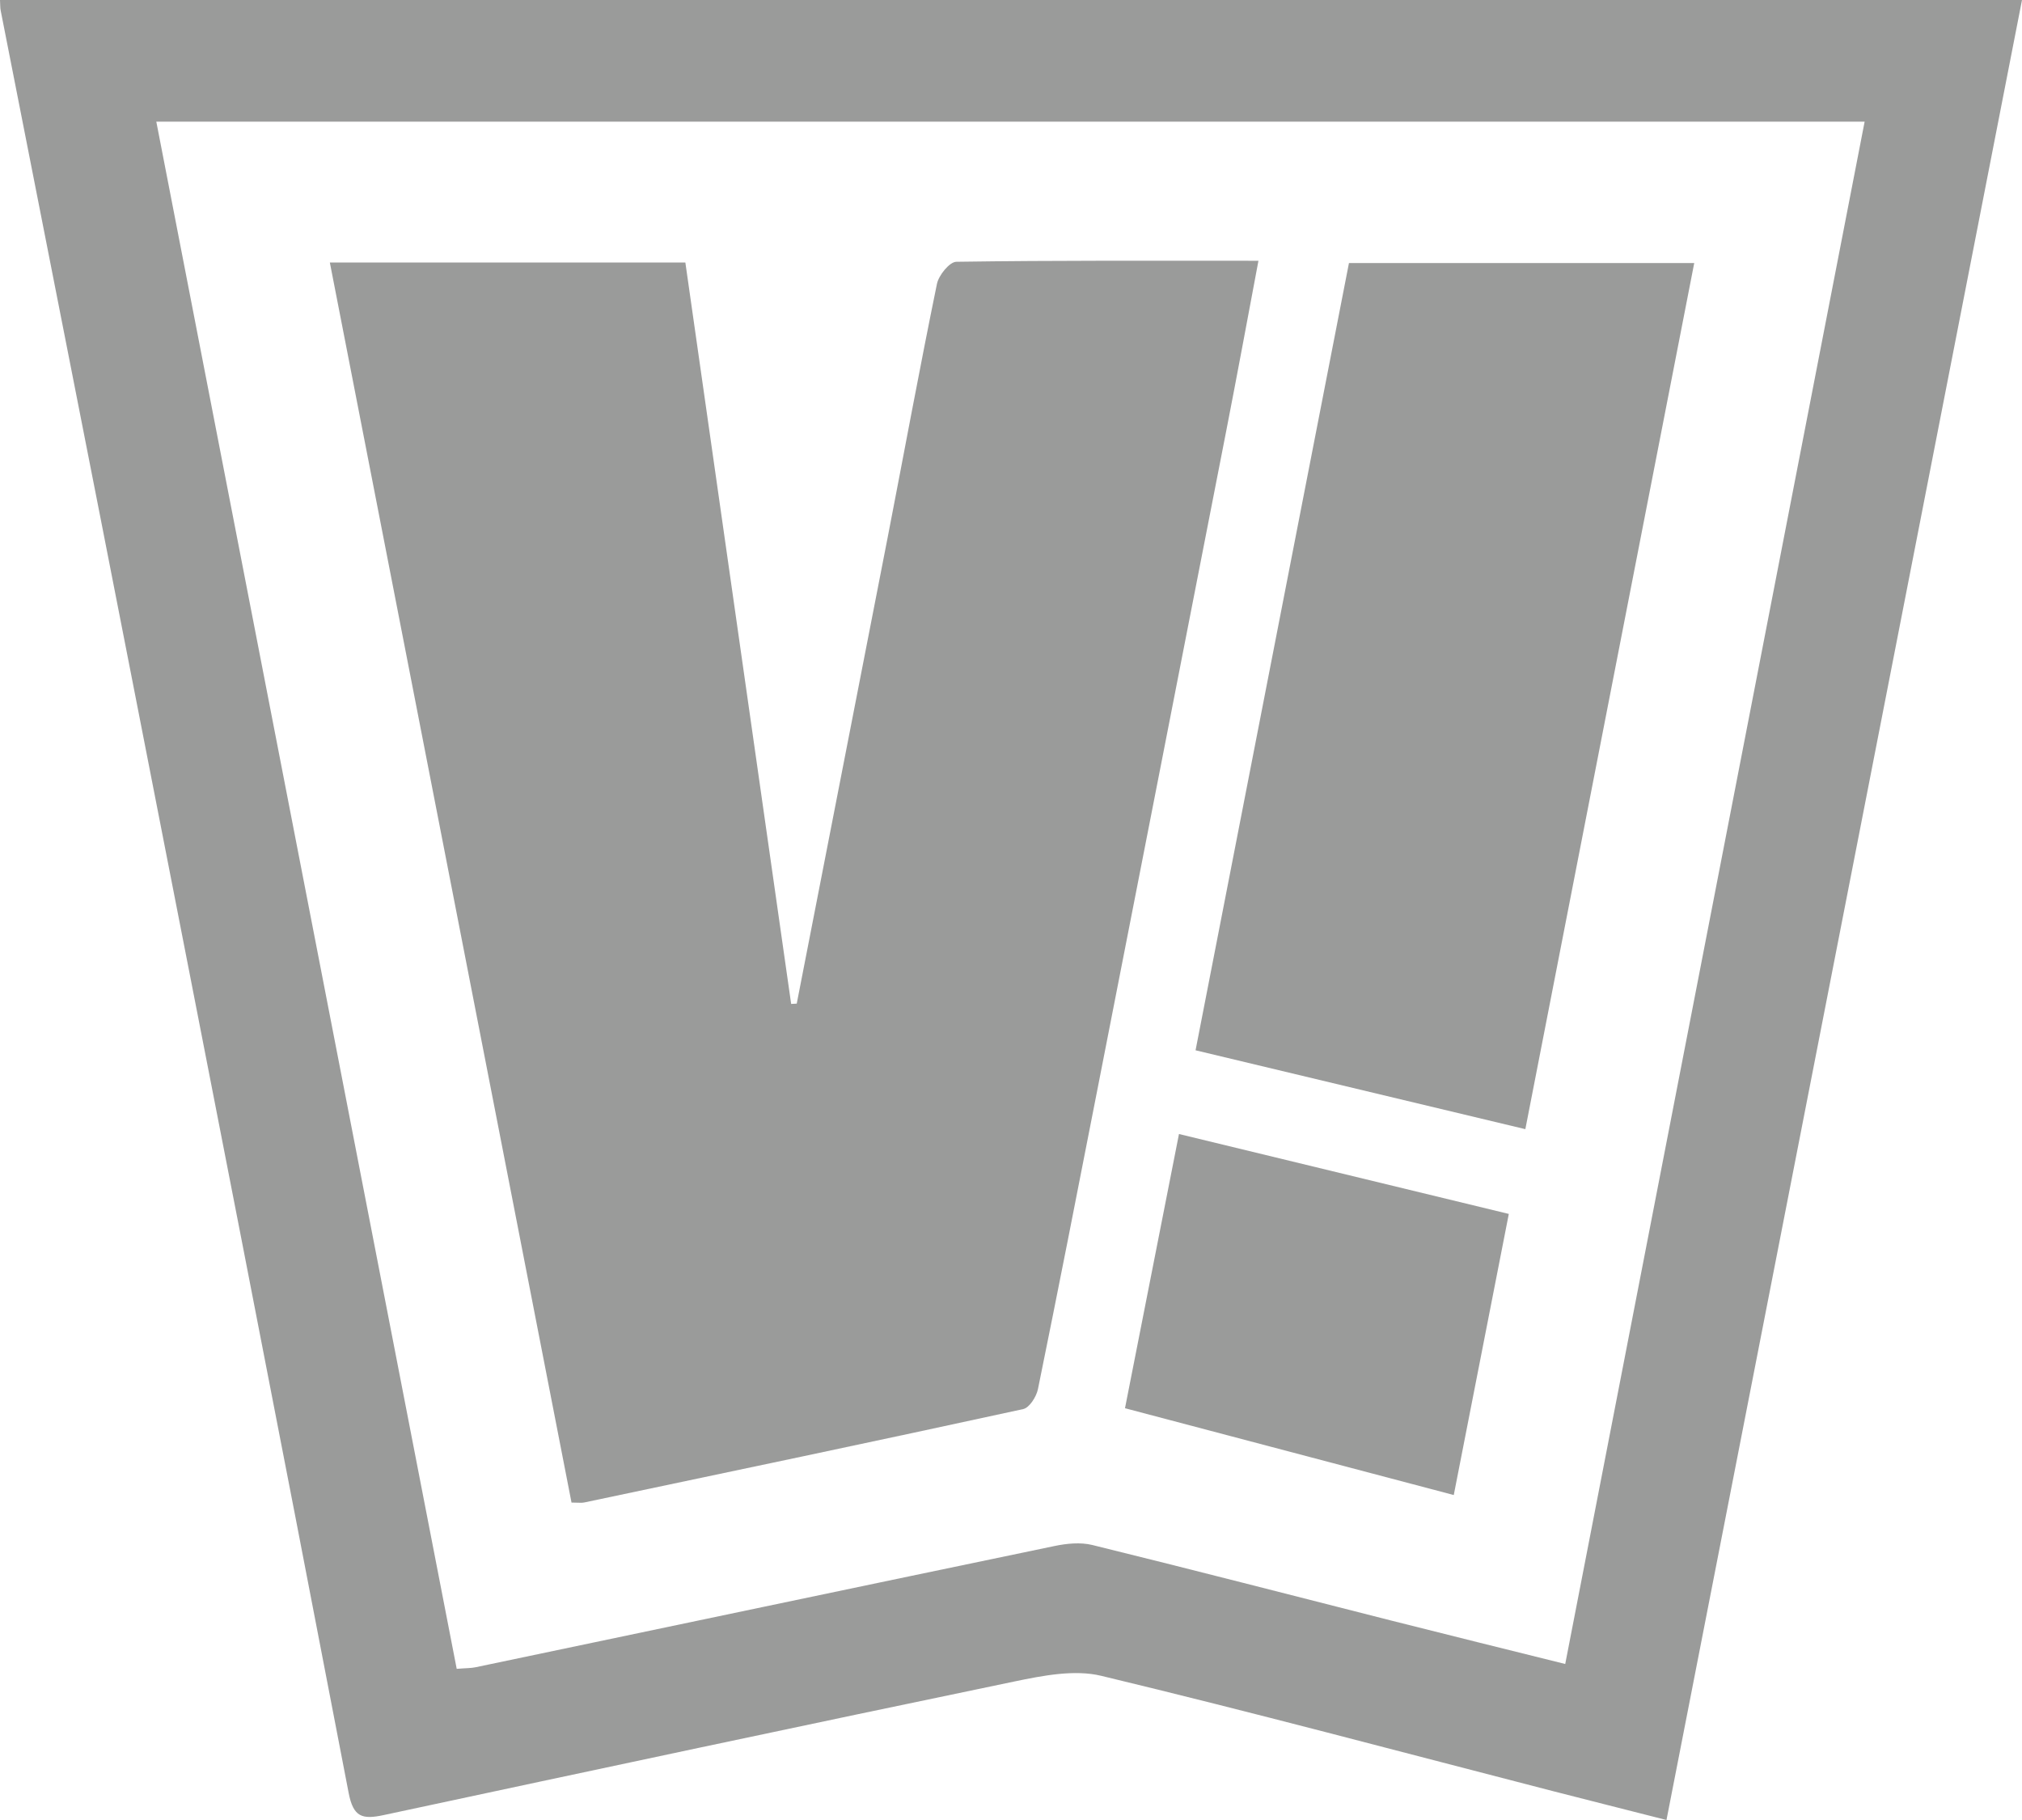
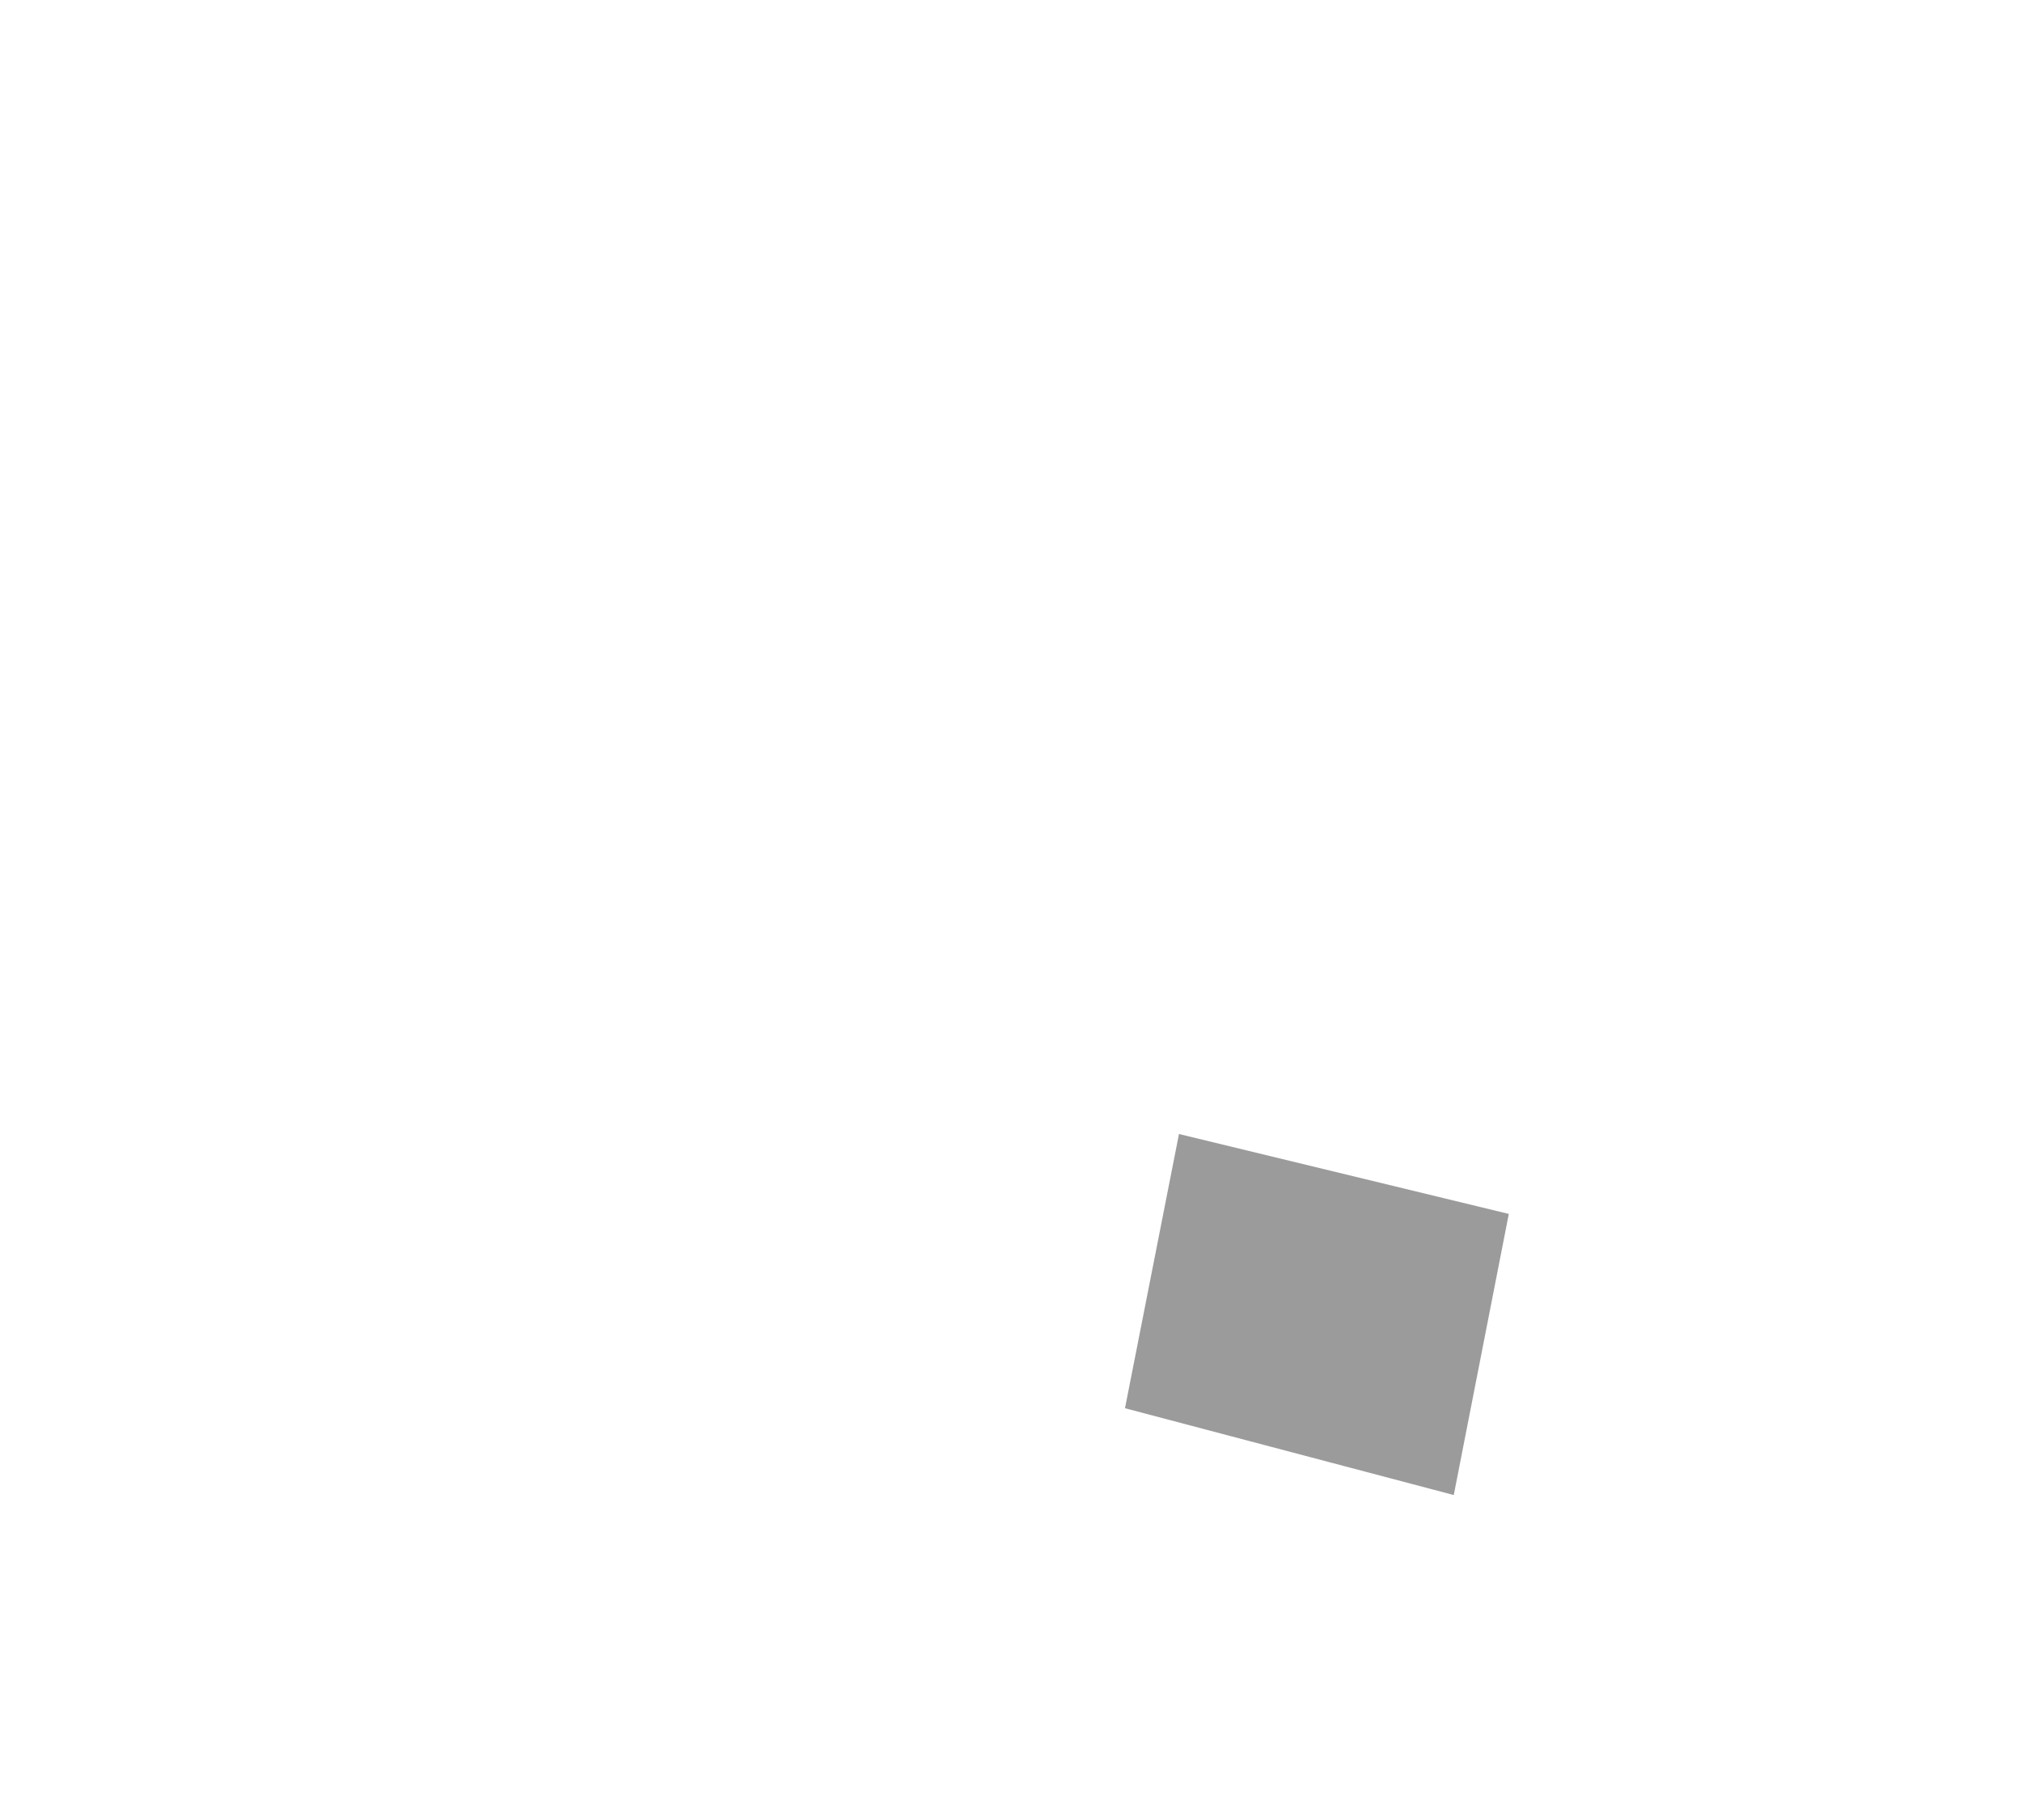
<svg xmlns="http://www.w3.org/2000/svg" width="40" height="36" viewBox="0 0 40 36" fill="none">
-   <path d="M32.967 36C32.182 35.8 31.449 35.616 30.717 35.428C27.741 34.661 24.773 33.866 21.785 33.148C21.254 33.02 20.627 33.144 20.068 33.26C15.905 34.125 11.748 35.012 7.593 35.902C7.165 35.994 6.99 35.944 6.897 35.464C5.5 28.194 4.078 20.927 2.657 13.662C1.781 9.176 0.894 4.691 0.013 0.206C0.002 0.151 0.006 0.094 0 0H40C37.661 11.97 35.327 23.922 32.967 36ZM9.035 33.01C9.218 32.995 9.318 32.998 9.411 32.978C13.227 32.179 17.041 31.375 20.859 30.581C21.1 30.53 21.374 30.503 21.607 30.56C23.584 31.046 25.554 31.556 27.526 32.056C28.657 32.342 29.79 32.622 30.964 32.914C32.944 22.712 34.911 12.581 36.887 2.406H3.092C5.076 12.625 7.051 22.794 9.035 33.011V33.01Z" fill="#9A9B9A" />
-   <path d="M15.762 19.849C16.361 16.773 16.963 13.698 17.562 10.621C17.886 8.952 18.193 7.28 18.535 5.615C18.57 5.445 18.784 5.179 18.919 5.178C20.884 5.149 22.85 5.158 24.895 5.158C24.677 6.318 24.473 7.421 24.258 8.523C23.408 12.878 22.555 17.233 21.702 21.588C21.318 23.552 20.933 25.517 20.533 27.478C20.502 27.627 20.365 27.845 20.241 27.872C17.35 28.502 14.454 29.109 11.559 29.719C11.504 29.731 11.443 29.721 11.306 29.721C9.717 21.568 8.126 13.404 6.525 5.192H13.558C14.257 10.086 14.955 14.972 15.651 19.858C15.688 19.856 15.724 19.854 15.761 19.852L15.762 19.849Z" fill="#9A9B9A" />
-   <path d="M26.685 5.203H33.516C32.401 10.919 31.294 16.597 30.175 22.335C28.022 21.82 25.901 21.314 23.651 20.775C24.66 15.598 25.672 10.409 26.686 5.201L26.685 5.203Z" fill="#9A9B9A" />
  <path d="M29.848 24.011C29.479 25.897 29.127 27.691 28.759 29.572C26.593 29 24.465 28.439 22.255 27.855C22.61 26.055 22.96 24.27 23.323 22.431C25.521 22.964 27.662 23.482 29.849 24.012L29.848 24.011Z" fill="#9A9B9A" />
</svg>